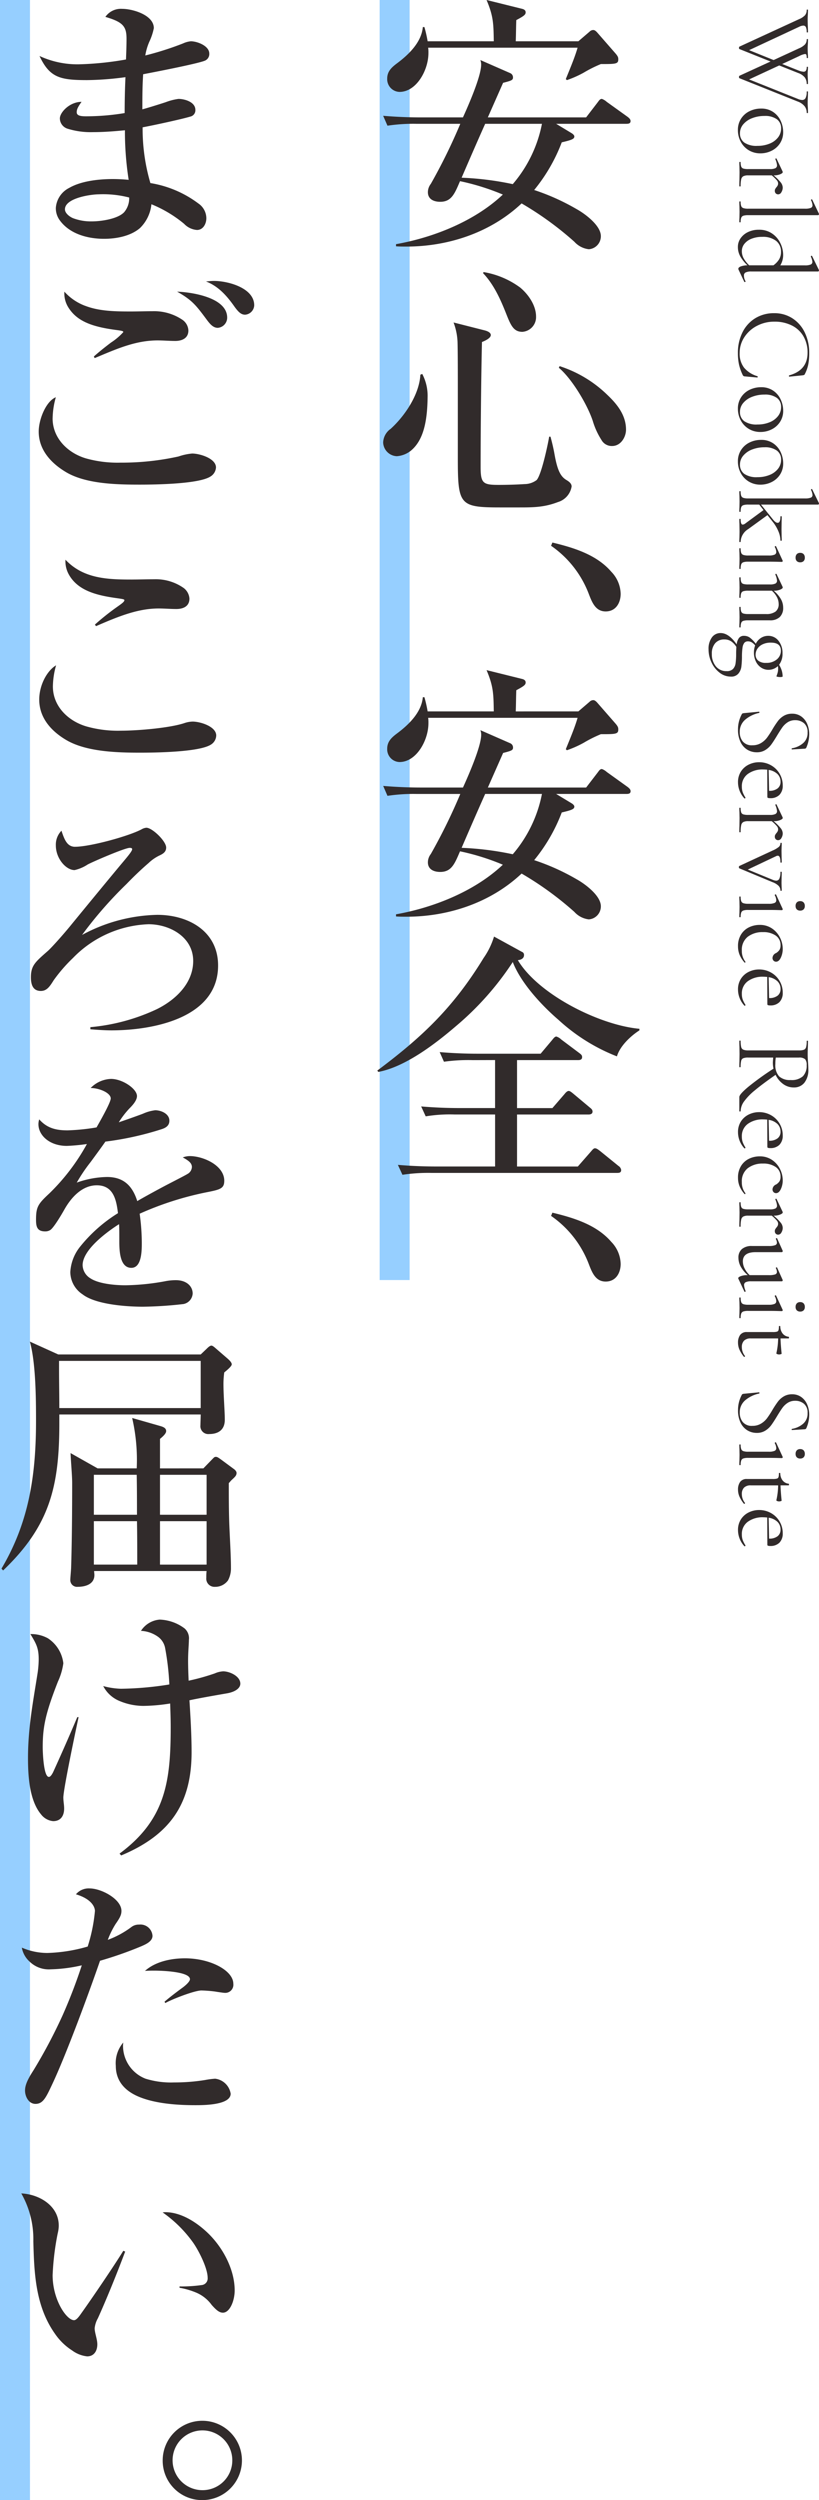
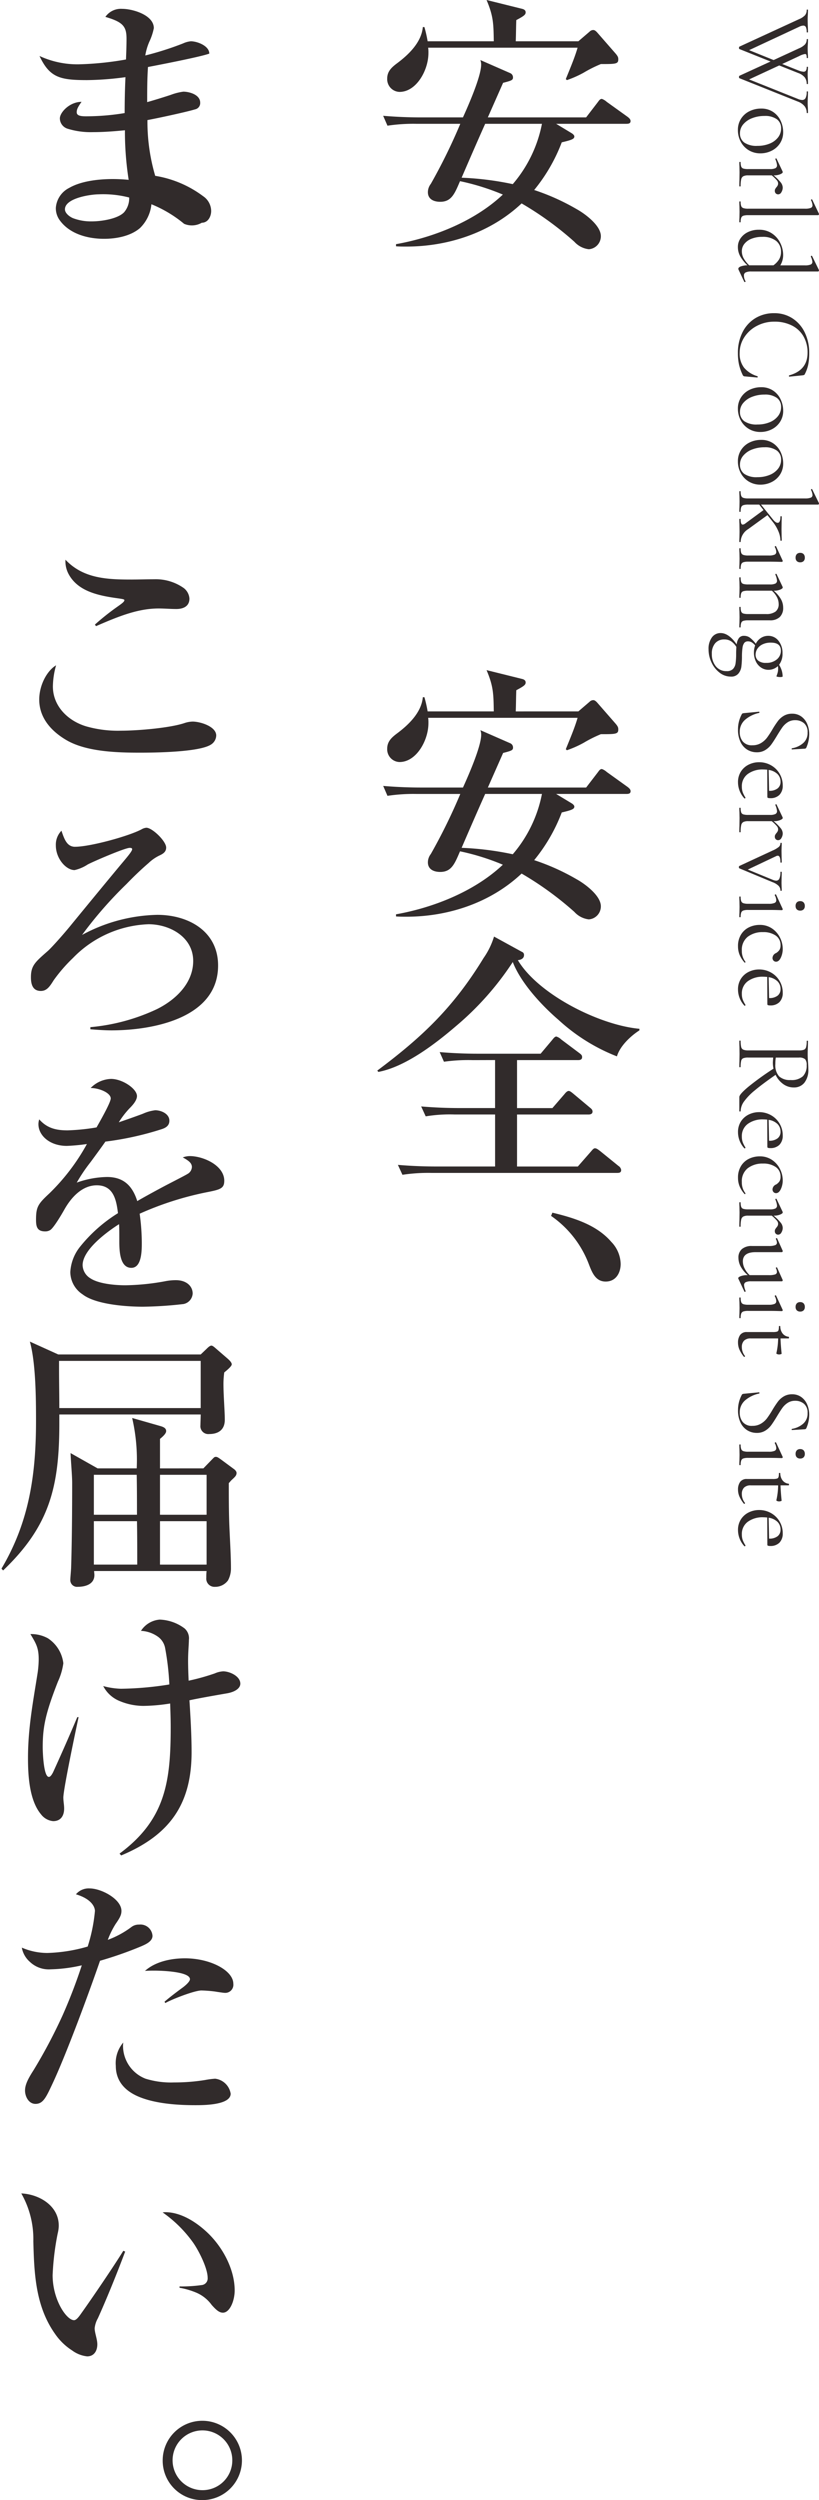
<svg xmlns="http://www.w3.org/2000/svg" width="163.95" height="500.001" viewBox="0 0 163.95 500.001">
  <g transform="translate(-1032 -199.999)">
    <g transform="translate(-210 60)">
-       <rect width="6" height="256" transform="translate(1318 140)" fill="#96cfff" />
-       <rect width="6" height="500" transform="translate(1242 140)" fill="#96cfff" />
      <g transform="translate(20)">
        <path d="M134.238,26.64c.269.161.537.428.537.644,0,.481-.429.7-2.52,1.179A34.053,34.053,0,0,1,126.734,38a44.481,44.481,0,0,1,8.47,3.806c1.662.911,4.878,3.269,4.878,5.413a2.6,2.6,0,0,1-2.411,2.628,4.624,4.624,0,0,1-2.895-1.5,64.754,64.754,0,0,0-10.56-7.666c-6.326,5.95-14.848,8.63-23.049,8.63-.7,0-1.394,0-2.092-.053v-.429c7.558-1.34,15.759-4.61,21.388-9.917a46.89,46.89,0,0,0-8.576-2.68c-1.072,2.519-1.715,4.127-3.967,4.127-1.233,0-2.465-.482-2.465-1.929a2.736,2.736,0,0,1,.589-1.662,113.376,113.376,0,0,0,5.9-12.007h-8.791a34.992,34.992,0,0,0-5.789.376L96.5,23.156c2.518.215,5.092.322,7.611.322h8.362c1.072-2.359,3.646-8.2,3.646-10.559a2.518,2.518,0,0,0-.161-.912l6,2.627a.919.919,0,0,1,.536.858c0,.536-.321.643-1.983,1.072l-3.055,6.914h19.672l2.306-3c.322-.429.482-.7.857-.7a2.963,2.963,0,0,1,.965.59l4.181,3c.483.375.59.589.59.857,0,.482-.428.536-.858.536H131.13Zm1.34-18.386,2.252-1.93a1.038,1.038,0,0,1,.7-.322c.215,0,.429.054.858.536l3.7,4.235c.483.59.483.8.483,1.126,0,.911-.59.911-3.485.911a25.684,25.684,0,0,0-3.431,1.715,20.923,20.923,0,0,1-3.377,1.5l-.214-.214c.8-1.984,1.77-4.235,2.358-6.273h-29.91a7.166,7.166,0,0,1,.054,1.072c0,3.431-2.412,7.772-5.789,7.772a2.545,2.545,0,0,1-2.466-2.679c0-1.448.912-2.252,1.984-3.055,2.3-1.716,4.878-4.181,5.146-7.237h.322a27.424,27.424,0,0,1,.644,2.842h13.239c-.054-3.431-.054-4.985-1.447-8.256l7.13,1.769c.428.108.7.322.7.7,0,.482-.376.75-1.876,1.554-.053,1.393-.053,2.841-.107,4.235ZM116.924,24.764c-1.608,3.591-3.163,7.183-4.716,10.775a60.069,60.069,0,0,1,10.238,1.286,26.181,26.181,0,0,0,5.842-12.061Z" transform="translate(1202.2 140)" fill="#312b2b" />
-         <path d="M105.4,80.6c-.053,4.664-.75,8.577-3.324,10.721a5.079,5.079,0,0,1-2.84,1.126A2.855,2.855,0,0,1,96.5,89.712,3.478,3.478,0,0,1,98,86.977c2.841-2.573,5.736-6.862,5.95-10.827l.376-.16A9.378,9.378,0,0,1,105.4,80.6m11.525-13.293c.375.107,1.125.375,1.125.911,0,.643-1.234,1.179-1.769,1.394-.16,6.7-.268,17.635-.268,24.979,0,3.269.482,3.591,3.591,3.591,1.608,0,3.645-.054,5.2-.16a4.073,4.073,0,0,0,2.412-.8c.966-1.018,2.251-7.076,2.519-8.684H130c.321,1.18.589,2.3.8,3.484.589,3.324,1.233,4.5,2.411,5.2.912.536,1.018.965,1.018,1.286a3.9,3.9,0,0,1-2.734,3.109c-2.787,1.072-4.985,1.072-7.933,1.072h-3.645c-8.255,0-8.469-.536-8.469-10.185V79.1c0-2.948,0-7.344-.054-9.433a12.407,12.407,0,0,0-.8-3.967Zm7.022-8.577c1.607,1.339,3.163,3.537,3.163,5.788a2.947,2.947,0,0,1-2.734,3.056c-1.661,0-2.251-1.126-3.109-3.27-1.179-3-2.52-6.111-4.771-8.469l.108-.215a17.053,17.053,0,0,1,7.344,3.11M141.367,80.17c1.983,1.876,3.752,4.075,3.752,6.969,0,1.447-1.018,3.269-2.787,3.269a2.354,2.354,0,0,1-2.144-1.233,14.755,14.755,0,0,1-1.715-3.753c-1.073-3.27-4.181-8.469-6.808-10.667l.161-.321a24.482,24.482,0,0,1,9.541,5.735" transform="translate(1202.2 138.791)" fill="#312b2b" />
-         <path d="M131.125,110.913c4.235,1.018,8.845,2.412,11.793,5.843a6.55,6.55,0,0,1,1.876,4.4c0,1.823-.966,3.537-3,3.537s-2.734-1.822-3.376-3.484a20.6,20.6,0,0,0-7.558-9.649Z" transform="translate(1201.454 137.59)" fill="#312b2b" />
        <path d="M134.238,163.637c.269.16.537.428.537.643,0,.482-.429.7-2.52,1.18A34.054,34.054,0,0,1,126.734,175a44.544,44.544,0,0,1,8.47,3.806c1.662.911,4.878,3.27,4.878,5.414a2.6,2.6,0,0,1-2.411,2.627,4.621,4.621,0,0,1-2.895-1.5,64.806,64.806,0,0,0-10.56-7.665c-6.326,5.95-14.848,8.63-23.049,8.63-.7,0-1.394,0-2.092-.054v-.428c7.558-1.341,15.759-4.61,21.388-9.917a46.737,46.737,0,0,0-8.576-2.679c-1.072,2.519-1.715,4.126-3.967,4.126-1.233,0-2.465-.482-2.465-1.929a2.739,2.739,0,0,1,.589-1.662,113.47,113.47,0,0,0,5.9-12.007h-8.791a34.99,34.99,0,0,0-5.789.376l-.857-1.984c2.518.214,5.092.322,7.611.322h8.362c1.072-2.359,3.646-8.2,3.646-10.559a2.518,2.518,0,0,0-.161-.912l6,2.627a.919.919,0,0,1,.536.858c0,.535-.321.643-1.983,1.071l-3.055,6.915h19.672l2.306-3c.322-.428.482-.7.857-.7a2.963,2.963,0,0,1,.965.59l4.181,3c.483.376.59.59.59.858,0,.482-.428.536-.858.536H131.13Zm1.34-18.387,2.252-1.93a1.041,1.041,0,0,1,.7-.321c.215,0,.429.054.858.536l3.7,4.235c.483.59.483.8.483,1.126,0,.911-.59.911-3.485.911a25.686,25.686,0,0,0-3.431,1.715,20.833,20.833,0,0,1-3.377,1.5l-.214-.213c.8-1.984,1.77-4.235,2.358-6.273h-29.91a7.159,7.159,0,0,1,.054,1.072c0,3.431-2.412,7.772-5.789,7.772a2.544,2.544,0,0,1-2.466-2.679c0-1.447.912-2.252,1.984-3.056,2.3-1.715,4.878-4.18,5.146-7.235h.322a27.389,27.389,0,0,1,.644,2.84h13.239c-.054-3.431-.054-4.985-1.447-8.254l7.13,1.768c.428.108.7.322.7.7,0,.482-.376.75-1.876,1.554-.053,1.394-.053,2.841-.107,4.234Zm-18.654,16.51c-1.608,3.591-3.163,7.183-4.716,10.775a60.069,60.069,0,0,1,10.238,1.286,26.181,26.181,0,0,0,5.842-12.061Z" transform="translate(1202.2 137.023)" fill="#312b2b" />
        <path d="M147.773,209.907v.321c-1.77,1.125-3.913,3.163-4.5,5.2a37.306,37.306,0,0,1-11.685-7.29c-3.377-2.895-7.557-7.4-9.166-11.579a58.692,58.692,0,0,1-11.364,12.811c-4.128,3.538-10.132,8.148-15.545,9.166l-.215-.267c9.114-6.808,15.278-12.7,21.28-22.514a15.126,15.126,0,0,0,2.091-4.289l5.575,3.055a.626.626,0,0,1,.429.644c0,.7-.643.965-1.234,1.019,4.127,6.914,16.456,13.025,24.336,13.722m-33.341,6.271a34.934,34.934,0,0,0-5.789.322l-.858-1.93c2.52.215,5.092.323,7.612.323h12.6l2.3-2.734c.376-.483.59-.7.858-.7a2.547,2.547,0,0,1,.965.589l3.646,2.734c.427.321.534.481.534.8,0,.483-.374.59-.8.59H123.276v9.6h7.075l2.413-2.788c.214-.267.535-.643.857-.643.269,0,.643.322.966.589l3.269,2.734c.268.214.536.429.536.8,0,.482-.428.59-.8.59H123.276v10.4h12.168l2.627-3c.322-.376.536-.645.8-.645.321,0,.59.215,1.018.536l3.7,3a1.151,1.151,0,0,1,.534.8c0,.536-.374.589-.8.589h-37.2a34.251,34.251,0,0,0-5.789.376l-.911-1.983c2.572.215,5.092.322,7.665.322h11.793v-10.4h-8.1a29.531,29.531,0,0,0-5.789.375l-.91-1.984c2.573.215,5.092.323,7.665.323h7.13v-9.6Z" transform="translate(1202.227 135.84)" fill="#312b2b" />
        <path d="M131.125,247.91c4.235,1.018,8.845,2.412,11.793,5.843a6.55,6.55,0,0,1,1.876,4.4c0,1.823-.966,3.537-3,3.537s-2.734-1.822-3.376-3.484a20.6,20.6,0,0,0-7.558-9.649Z" transform="translate(1201.454 134.613)" fill="#312b2b" />
      </g>
      <g transform="translate(20)">
-         <path d="M25.2,7.759c0-2.466-.75-3.324-4.235-4.343a3.788,3.788,0,0,1,3.378-1.608c2.09,0,6.325,1.233,6.325,3.859A11.667,11.667,0,0,1,29.758,8.4a11.436,11.436,0,0,0-.8,2.733,61.946,61.946,0,0,0,7.558-2.411,4.807,4.807,0,0,1,1.554-.429c1.286,0,3.7.912,3.7,2.466a1.448,1.448,0,0,1-.965,1.447c-1.715.644-10.023,2.252-12.274,2.68-.161,2.359-.161,4.663-.161,7.022.8-.214,3.27-.965,4.716-1.448a11.3,11.3,0,0,1,2.52-.643c1.18,0,3.378.59,3.378,2.2a1.285,1.285,0,0,1-1.019,1.339c-1.769.536-7.5,1.77-9.541,2.144a38.4,38.4,0,0,0,1.554,11.15,21.806,21.806,0,0,1,9.595,4.074,3.614,3.614,0,0,1,1.608,2.948c0,1.126-.644,2.36-1.875,2.36A3.959,3.959,0,0,1,36.726,44.8a24.914,24.914,0,0,0-6.54-3.913,7.738,7.738,0,0,1-2.3,4.771C26.005,47.264,23.164,47.8,20.7,47.8c-3.27,0-6.914-.966-8.9-3.753a4.054,4.054,0,0,1-.75-2.465,4.863,4.863,0,0,1,2.679-3.967c2.412-1.394,5.951-1.77,8.738-1.77.965,0,2.144.055,3.163.161a62.709,62.709,0,0,1-.751-9.917c-2.143.214-4.288.376-6.432.376a15.552,15.552,0,0,1-5.093-.7,2.189,2.189,0,0,1-1.5-2.037c0-1.233,1.983-3.323,4.341-3.323-.75,1.072-.965,1.5-.965,2.091,0,.7.858.8,1.823.8a47.083,47.083,0,0,0,7.773-.644c0-2.411.053-4.824.16-7.182a60.85,60.85,0,0,1-7.666.59c-5.413,0-7.5-.482-9.541-4.825A18.1,18.1,0,0,0,15.66,12.9a62.437,62.437,0,0,0,9.433-.966c.054-1.393.108-2.787.108-4.18M19.681,38.9c-1.662,0-6.808.75-6.808,3,0,.8.965,1.5,1.608,1.769a10.13,10.13,0,0,0,3.8.644c1.823,0,5.147-.482,6.433-1.823a4.3,4.3,0,0,0,1.018-2.949,20.827,20.827,0,0,0-6.056-.643" transform="translate(1222.128 139.961)" fill="#312b2b" />
-         <path d="M10.4,84.927c0,3.967,3.055,6.915,6.647,7.987a23.424,23.424,0,0,0,6.968.858A52.542,52.542,0,0,0,35.6,92.539a11.524,11.524,0,0,1,2.734-.59c1.5,0,4.77.965,4.77,2.788a2.269,2.269,0,0,1-1.126,1.823c-2.359,1.5-11.043,1.608-14.1,1.608-4.556,0-10.721-.108-14.741-2.466-3-1.77-5.521-4.449-5.521-8.148,0-2.412,1.448-6.056,3.431-6.862a16.2,16.2,0,0,0-.644,4.235m6.541-22.513c2.787,1.071,5.95,1.125,9.112,1.125,1.448,0,2.949-.054,4.4-.054a10.106,10.106,0,0,1,6,1.77,2.748,2.748,0,0,1,1.125,2.091c0,1.554-1.285,2.09-2.627,2.09-1.179,0-2.358-.107-3.537-.107-4.557,0-8.47,1.823-12.6,3.537l-.161-.321c1.072-.965,2.3-1.93,3.43-2.787a12.305,12.305,0,0,0,2.467-2.091c0-.215-.269-.269-1.449-.429-4.878-.643-7.933-1.769-9.649-4.663a5.3,5.3,0,0,1-.7-3,10.578,10.578,0,0,0,4.181,2.842m28.41,2.359a2.044,2.044,0,0,1-1.876,2.037c-.966,0-1.609-.8-2.36-1.823-2.037-2.733-2.84-3.752-5.788-5.415,3,.108,10.024,1.18,10.024,5.2m-2.628-7.344c2.788,0,8.041,1.394,8.041,4.878a1.967,1.967,0,0,1-1.824,1.876c-.8,0-1.34-.536-2.09-1.555-1.5-2.143-3.217-4.126-5.737-5.092.536-.053,1.073-.107,1.608-.107" transform="translate(1222.132 138.752)" fill="#312b2b" />
+         <path d="M25.2,7.759c0-2.466-.75-3.324-4.235-4.343a3.788,3.788,0,0,1,3.378-1.608c2.09,0,6.325,1.233,6.325,3.859A11.667,11.667,0,0,1,29.758,8.4a11.436,11.436,0,0,0-.8,2.733,61.946,61.946,0,0,0,7.558-2.411,4.807,4.807,0,0,1,1.554-.429c1.286,0,3.7.912,3.7,2.466c-1.715.644-10.023,2.252-12.274,2.68-.161,2.359-.161,4.663-.161,7.022.8-.214,3.27-.965,4.716-1.448a11.3,11.3,0,0,1,2.52-.643c1.18,0,3.378.59,3.378,2.2a1.285,1.285,0,0,1-1.019,1.339c-1.769.536-7.5,1.77-9.541,2.144a38.4,38.4,0,0,0,1.554,11.15,21.806,21.806,0,0,1,9.595,4.074,3.614,3.614,0,0,1,1.608,2.948c0,1.126-.644,2.36-1.875,2.36A3.959,3.959,0,0,1,36.726,44.8a24.914,24.914,0,0,0-6.54-3.913,7.738,7.738,0,0,1-2.3,4.771C26.005,47.264,23.164,47.8,20.7,47.8c-3.27,0-6.914-.966-8.9-3.753a4.054,4.054,0,0,1-.75-2.465,4.863,4.863,0,0,1,2.679-3.967c2.412-1.394,5.951-1.77,8.738-1.77.965,0,2.144.055,3.163.161a62.709,62.709,0,0,1-.751-9.917c-2.143.214-4.288.376-6.432.376a15.552,15.552,0,0,1-5.093-.7,2.189,2.189,0,0,1-1.5-2.037c0-1.233,1.983-3.323,4.341-3.323-.75,1.072-.965,1.5-.965,2.091,0,.7.858.8,1.823.8a47.083,47.083,0,0,0,7.773-.644c0-2.411.053-4.824.16-7.182a60.85,60.85,0,0,1-7.666.59c-5.413,0-7.5-.482-9.541-4.825A18.1,18.1,0,0,0,15.66,12.9a62.437,62.437,0,0,0,9.433-.966c.054-1.393.108-2.787.108-4.18M19.681,38.9c-1.662,0-6.808.75-6.808,3,0,.8.965,1.5,1.608,1.769a10.13,10.13,0,0,0,3.8.644c1.823,0,5.147-.482,6.433-1.823a4.3,4.3,0,0,0,1.018-2.949,20.827,20.827,0,0,0-6.056-.643" transform="translate(1222.128 139.961)" fill="#312b2b" />
        <path d="M10.459,139.773c0,3.967,3.056,6.915,6.7,7.987a23.075,23.075,0,0,0,6.914.858c3.377,0,9.7-.536,12.651-1.5a5.572,5.572,0,0,1,1.715-.322c1.5,0,4.718.965,4.718,2.788a2.216,2.216,0,0,1-1.073,1.823c-2.359,1.5-11.1,1.607-14.152,1.607-4.556,0-10.667-.16-14.687-2.465-3.055-1.77-5.521-4.449-5.521-8.148,0-2.84,1.5-5.735,3.377-6.862a16.189,16.189,0,0,0-.644,4.235m15.814-21.388c1.5,0,2.949-.054,4.449-.054a9.723,9.723,0,0,1,5.95,1.77,2.923,2.923,0,0,1,1.125,2.091c0,1.553-1.232,2.09-2.626,2.09-1.18,0-2.359-.107-3.538-.107-4.126,0-7.987,1.554-12.543,3.537l-.214-.321a49.716,49.716,0,0,1,4.449-3.538c.911-.643,1.448-1.018,1.448-1.339,0-.161-.214-.215-1.34-.376-3.913-.536-7.88-1.394-9.756-4.717a5.407,5.407,0,0,1-.7-3c3.591,3.806,8.416,3.967,13.294,3.967" transform="translate(1222.129 137.514)" fill="#312b2b" />
        <path d="M14.872,173.023c2.949,0,10.667-2.091,13.294-3.485a2.291,2.291,0,0,1,.964-.322c1.18,0,3.968,2.681,3.968,3.967,0,.912-.7,1.286-1.394,1.609a8.538,8.538,0,0,0-2.143,1.5c-1.555,1.339-3,2.733-4.4,4.18a80.745,80.745,0,0,0-8.9,10.185,32.926,32.926,0,0,1,15.062-4.02c6.219,0,12.169,3.269,12.169,10.13,0,10.56-13.133,12.973-21.335,12.973-1.393,0-2.841-.107-4.234-.215V209.1a39.5,39.5,0,0,0,13.294-3.592c3.7-1.822,7.29-5.146,7.29-9.648,0-4.771-4.664-7.344-8.951-7.344a22.16,22.16,0,0,0-15.116,6.753,31.208,31.208,0,0,0-3.86,4.449c-.8,1.287-1.394,2.144-2.573,2.144-1.662,0-1.983-1.393-1.983-2.733,0-2.36.858-3.055,3.43-5.307.644-.59,2.466-2.573,4.29-4.77,3.858-4.717,8.683-10.56,10.344-12.543,1.448-1.715,2.2-2.627,2.2-3,0-.16-.108-.268-.482-.268-.966,0-7.182,2.68-8.416,3.323a7.942,7.942,0,0,1-2.626,1.126c-1.716,0-3.753-2.3-3.753-4.931a4,4,0,0,1,1.125-2.948c.591,1.77,1.125,3.217,2.734,3.217" transform="translate(1222.167 136.323)" fill="#312b2b" />
        <path d="M22.023,224.478c0-1.125-2.3-2.091-4.02-2.091a5.971,5.971,0,0,1,4.074-1.823c2.3,0,5.2,1.983,5.2,3.431,0,.965-1.073,2.037-1.5,2.465a17.3,17.3,0,0,0-2.143,2.788c1.876-.643,3.536-1.233,4.824-1.715a8.36,8.36,0,0,1,2.465-.7c1.181,0,2.841.7,2.841,2.091,0,1.018-.75,1.447-1.608,1.716a61.384,61.384,0,0,1-11.2,2.465c-.589.858-1.769,2.466-2.948,4.073a32.817,32.817,0,0,0-2.788,4.128,18.838,18.838,0,0,1,6.056-1.126c3.325,0,5.093,1.769,6.058,4.824.8-.482,3.7-2.09,5.95-3.268,1.447-.751,3.754-1.93,4.075-2.145a1.665,1.665,0,0,0,.911-1.394c0-.8-.645-1.285-1.823-1.929A4.035,4.035,0,0,1,37.837,236c2.733,0,6.914,1.876,6.914,4.932,0,1.554-.8,1.769-3.537,2.306a62.9,62.9,0,0,0-13.4,4.288,42.37,42.37,0,0,1,.428,5.842c0,1.5,0,4.985-2.091,4.985-2.3,0-2.411-3.376-2.411-5.306,0-1.983,0-2.627-.054-3.431-2.359,1.5-7.291,5.092-7.291,8.2a3.175,3.175,0,0,0,1.555,2.628c1.607,1.071,4.771,1.393,7.022,1.393a46.68,46.68,0,0,0,8.2-.858,10.877,10.877,0,0,1,1.93-.161c1.983,0,3.324,1.127,3.324,2.681a2.275,2.275,0,0,1-1.823,2.09,77.69,77.69,0,0,1-8.147.536c-3.271,0-9.434-.428-12.062-2.465a5.388,5.388,0,0,1-2.464-4.449,8.86,8.86,0,0,1,1.876-4.985,29.924,29.924,0,0,1,7.664-6.808c-.322-2.679-.91-5.574-4.235-5.574-3,0-5.2,2.519-6.539,4.931-.482.858-2.091,3.591-2.787,4.02a1.826,1.826,0,0,1-1.018.269c-1.608,0-1.823-.966-1.823-2.306,0-2.573.375-3.163,2.626-5.253a41.661,41.661,0,0,0,7.559-9.917,37.544,37.544,0,0,1-4.021.376c-3.431,0-5.683-2.091-5.683-4.342a3.056,3.056,0,0,1,.161-.966c1.554,1.769,3.377,2.2,5.682,2.2a42.38,42.38,0,0,0,5.789-.59c1.286-2.251,2.841-5.092,2.841-5.789" transform="translate(1222.144 135.207)" fill="#312b2b" />
        <path d="M39.881,276.841l1.18-1.125c.481-.483.749-.644.965-.644.16,0,.375.108.911.59l2.359,2.037c.482.429.8.8.8,1.125s-.7.966-1.5,1.609a16.732,16.732,0,0,0-.16,2.3c0,2.412.268,5.361.268,7.183,0,1.983-1.286,2.841-3.109,2.841a1.585,1.585,0,0,1-1.769-1.769c0-.482.054-1.448.054-2.144h-28.3v1.823c0,12.6-1.93,20.475-11.257,29.375L0,319.671c5.574-9.381,6.914-18.869,6.914-29.59,0-4.5-.053-11.578-1.233-15.813l5.682,2.573Zm-28.357,2.841c0,2.628.054,5.253.054,7.88h28.3v-9.434H11.524Zm28.892,19.941,1.716-1.77c.428-.429.482-.535.8-.535.268,0,.482.16,1.018.535l2.465,1.823c.322.214.644.536.644.858,0,.536-.322.8-1.018,1.447-.161.16-.375.429-.536.59,0,2.841,0,5.628.107,8.415.108,2.734.323,6.057.323,8.523a5,5,0,0,1-.591,2.52,3.151,3.151,0,0,1-2.627,1.286,1.635,1.635,0,0,1-1.715-1.823,10.975,10.975,0,0,1,.055-1.34H18.547c0,.268.054.536.054.8,0,1.823-1.77,2.359-3.325,2.359a1.346,1.346,0,0,1-1.5-1.394c0-.321.107-1.447.16-2.3.16-5.04.214-11.418.214-17.1,0-1.447-.268-4.4-.321-5.95l5.414,3.055H27.07a37.14,37.14,0,0,0-.912-10.078l5.628,1.609c.537.16,1.18.375,1.18,1.018,0,.482-.643,1.072-1.233,1.554v5.9ZM27.07,300.909H18.493V308.9h8.63c0-2.681,0-5.307-.054-7.988m.054,9.273h-8.63v8.684h8.683c0-2.895,0-5.789-.053-8.684m4.61-1.285h9.328v-7.988H31.733Zm0,9.97h9.328v-8.684H31.733Z" transform="translate(1222.297 134.04)" fill="#312b2b" />
        <path d="M9.337,334.794a6.93,6.93,0,0,1,3.163,5.038,12.828,12.828,0,0,1-1.073,3.645c-2.572,6.54-3.055,9.219-3.055,13.186,0,.858.16,5.9,1.234,5.9.322,0,.643-.535.857-.965,1.609-3.537,3.271-7.289,4.825-10.988h.268c-.536,2.465-3.055,14.419-3.055,16.081,0,.75.16,1.448.16,2.2,0,1.394-.643,2.519-2.2,2.519a3.459,3.459,0,0,1-2.411-1.339c-2.359-2.787-2.627-7.772-2.627-11.257,0-5.9.965-10.989,1.876-16.724a19.659,19.659,0,0,0,.268-3.056c0-2.3-.536-3.163-1.661-5.039a6.909,6.909,0,0,1,3.43.805m33.448,7.075a4.767,4.767,0,0,1,1.716-.428c1.286,0,3.431.965,3.431,2.465,0,.965-1.126,1.662-2.627,1.93-2.787.482-5.253.911-7.558,1.393.214,3.431.428,6.915.428,10.4,0,10.508-4.5,16.618-14.1,20.638l-.321-.375c9.219-6.808,10.238-14.473,10.238-25.247,0-1.608-.054-3.163-.108-4.771a35.555,35.555,0,0,1-5.359.482,12.427,12.427,0,0,1-4.985-1.072,6.4,6.4,0,0,1-3.056-2.895,15.19,15.19,0,0,0,3.537.536,65.262,65.262,0,0,0,9.7-.857,52.626,52.626,0,0,0-.858-7.344,3.615,3.615,0,0,0-1.339-2.144,6.388,6.388,0,0,0-3.485-1.233,4.915,4.915,0,0,1,3.753-2.252,8.793,8.793,0,0,1,4.984,1.77,2.621,2.621,0,0,1,.858,2.3c0,.858-.16,2.412-.16,4.128,0,1.34.054,2.68.108,4.02a43.8,43.8,0,0,0,5.2-1.447" transform="translate(1222.18 132.806)" fill="#312b2b" />
        <path d="M18.8,390.613c0-1.018-.912-2.519-3.806-3.377a3.331,3.331,0,0,1,2.734-1.179c2.358,0,6.378,2.144,6.378,4.5,0,.8-.321,1.394-1.179,2.626a17.276,17.276,0,0,0-1.554,3.163,18.654,18.654,0,0,0,4.662-2.519,2.437,2.437,0,0,1,1.609-.536,2.422,2.422,0,0,1,2.679,2.251c0,1.126-1.394,1.715-2.252,2.09a75.211,75.211,0,0,1-8.254,2.895c-2.2,6.379-6.808,18.869-9.6,24.766-1.232,2.626-1.823,3.858-3.322,3.858-1.341,0-2.092-1.448-2.092-2.679,0-1.179.643-2.412,1.715-4.074a103.313,103.313,0,0,0,5.843-11.043,104.854,104.854,0,0,0,3.805-9.917,30.419,30.419,0,0,1-6.217.8,5.479,5.479,0,0,1-4.182-1.5,4.911,4.911,0,0,1-1.607-2.84,12.958,12.958,0,0,0,5.092,1.071,31.856,31.856,0,0,0,8.094-1.286,33.177,33.177,0,0,0,1.448-7.076m5.628,27.07a7.06,7.06,0,0,0,4.5,6.433,17.257,17.257,0,0,0,5.737.75,38.28,38.28,0,0,0,6.163-.482,17.461,17.461,0,0,1,2.038-.268,3.581,3.581,0,0,1,3.109,3c0,2.3-5.468,2.3-7.075,2.3-3.11,0-8.148-.213-11.739-1.876-2.412-1.125-4.182-3-4.182-6a6.379,6.379,0,0,1,1.5-4.664,4.942,4.942,0,0,0-.054.8m12.382-17.635c5.147,0,9.7,2.466,9.7,5.092a1.622,1.622,0,0,1-1.661,1.823c-.322,0-1.662-.213-1.984-.267a25.648,25.648,0,0,0-2.733-.215c-1.394,0-5.951,1.77-7.237,2.519l-.16-.267c.912-.8,2.465-1.983,3.646-2.841.857-.644,1.446-1.287,1.446-1.662,0-1.554-5.843-1.715-7.022-1.715-.643,0-1.339,0-1.983.053,2.091-1.876,5.253-2.519,7.987-2.519" transform="translate(1222.207 131.611)" fill="#312b2b" />
        <path d="M11.558,454.849a6.906,6.906,0,0,1-.214,1.554,53.253,53.253,0,0,0-1.018,8.362c0,4.931,2.787,9,4.288,9,.429,0,.912-.59,1.5-1.447,2.037-2.841,6.594-9.541,8.362-12.436l.375.16c-1.876,4.984-3.913,9.917-5.468,13.348a5.114,5.114,0,0,0-.643,1.984c0,.91.535,2.2.535,3.216,0,1.286-.642,2.411-2.037,2.411a6.192,6.192,0,0,1-3-1.179,11.981,11.981,0,0,1-3.43-3.323c-3.913-5.521-4.182-12.061-4.344-18.547a18.443,18.443,0,0,0-2.411-9.541c3.591.16,7.5,2.466,7.5,6.432m21.334-2.68c2.949,0,6,1.77,8.524,4.181,3.162,3.055,5.36,7.452,5.36,11.471,0,2.037-.965,4.449-2.359,4.449-.75,0-1.394-.59-2.251-1.554a7.346,7.346,0,0,0-3.109-2.466,15.464,15.464,0,0,0-3.324-.965v-.267a28.8,28.8,0,0,0,4.4-.269,1.331,1.331,0,0,0,1.233-1.447c0-1.93-1.769-5.414-2.895-7.022a25.254,25.254,0,0,0-6.11-6.057,2.451,2.451,0,0,1,.535-.054" transform="translate(1222.209 130.256)" fill="#312b2b" />
        <path d="M32.986,502.766a7.933,7.933,0,1,1,7.933,7.987,7.88,7.88,0,0,1-7.933-7.987m13.936,0a5.977,5.977,0,1,0-6,6,5.949,5.949,0,0,0,6-6" transform="translate(1221.581 129.248)" fill="#312b2b" />
      </g>
    </g>
    <path d="M20.548-13.75q.066,0,.066.132t-.066.132a2.127,2.127,0,0,0-1.276.4,3.064,3.064,0,0,0-.946,1.342L13.64-.022q-.022.088-.242.088a.286.286,0,0,1-.242-.088L10.3-6.248,7.81-.022q-.022.088-.242.088a.286.286,0,0,1-.242-.088l-5.478-11.9a3.562,3.562,0,0,0-.792-1.221,1.6,1.6,0,0,0-1.078-.341q-.066,0-.066-.132t.066-.132l.836.022q.616.044.99.044.792,0,1.716-.044l.9-.022q.066,0,.066.132t-.066.132a2.361,2.361,0,0,0-.979.154.54.54,0,0,0-.319.528,1.911,1.911,0,0,0,.22.792L8.03-1.958l1.98-4.906-2.332-5.06a3.671,3.671,0,0,0-.77-1.2,1.47,1.47,0,0,0-1.034-.363q-.066,0-.066-.132t.066-.132l.814.022q.616.044.946.044.638,0,1.3-.044l.616-.022q.066,0,.066.132t-.066.132a1.764,1.764,0,0,0-.583.066.257.257,0,0,0-.165.264,3.644,3.644,0,0,0,.4,1.144L10.8-8.58l1.3-3.278a3.221,3.221,0,0,0,.242-.99.55.55,0,0,0-.22-.484,1.252,1.252,0,0,0-.7-.154q-.066,0-.066-.132t.066-.132l.506.022q.44.044.924.044.44,0,1.012-.044l.9-.022q.044,0,.044.132t-.044.132a2.107,2.107,0,0,0-1.276.385,2.942,2.942,0,0,0-.9,1.353l-1.5,3.762,2.794,6.028,3.938-9.856a2.258,2.258,0,0,0,.176-.77.728.728,0,0,0-.4-.682,2.7,2.7,0,0,0-1.254-.22q-.066,0-.066-.132t.066-.132l.924.022q.7.044,1.32.044.462,0,1.034-.044ZM24,.286a4.09,4.09,0,0,1-2.255-.627A4.162,4.162,0,0,1,20.24-2.035a5.161,5.161,0,0,1-.528-2.321,4.165,4.165,0,0,1,.693-2.431,4.3,4.3,0,0,1,1.782-1.5A5.3,5.3,0,0,1,24.4-8.778a4.023,4.023,0,0,1,2.266.638,4.222,4.222,0,0,1,1.485,1.683,4.921,4.921,0,0,1,.517,2.211,4.417,4.417,0,0,1-.638,2.387,4.374,4.374,0,0,1-1.7,1.584A4.911,4.911,0,0,1,24,.286Zm.638-.418A2.221,2.221,0,0,0,26.51-.99a4.317,4.317,0,0,0,.66-2.64,6.276,6.276,0,0,0-.451-2.442,4,4,0,0,0-1.243-1.683,2.893,2.893,0,0,0-1.8-.605,2.168,2.168,0,0,0-1.837.858,4.025,4.025,0,0,0-.649,2.464,6.693,6.693,0,0,0,.44,2.464A4.311,4.311,0,0,0,22.858-.792,2.711,2.711,0,0,0,24.64-.132ZM35.508-8.69a1.769,1.769,0,0,1,.924.264.754.754,0,0,1,.44.638.679.679,0,0,1-.187.484.706.706,0,0,1-.539.2.71.71,0,0,1-.341-.077,2.552,2.552,0,0,1-.341-.231,1.767,1.767,0,0,0-.374-.264.925.925,0,0,0-.418-.088,1.018,1.018,0,0,0-.6.242,8.092,8.092,0,0,0-1,1.034v4.708a2.145,2.145,0,0,0,.165.968.917.917,0,0,0,.6.429A5.593,5.593,0,0,0,35.2-.264q.088,0,.088.132T35.2,0q-.7,0-1.122-.022L32.45-.044l-1.21.022Q30.954,0,30.448,0q-.066,0-.066-.132t.066-.132a2.4,2.4,0,0,0,.88-.121.662.662,0,0,0,.385-.429,3.435,3.435,0,0,0,.1-.968V-6.138a2.43,2.43,0,0,0-.176-1.078.619.619,0,0,0-.594-.33,3.856,3.856,0,0,0-1.188.33H29.81a.123.123,0,0,1-.121-.1.105.105,0,0,1,.055-.143L32.3-8.668l.132-.022q.2,0,.418.506a3.279,3.279,0,0,1,.22,1.3v.022A9.644,9.644,0,0,1,34.5-8.305,1.735,1.735,0,0,1,35.508-8.69ZM38.346,0q-.066,0-.066-.132t.066-.132a2.4,2.4,0,0,0,.88-.121.7.7,0,0,0,.4-.44,3.124,3.124,0,0,0,.11-.957V-13.156a3.079,3.079,0,0,0-.154-1.144.553.553,0,0,0-.55-.352,2.819,2.819,0,0,0-1.012.308h-.044q-.066,0-.1-.11t.033-.132l2.816-1.342a.245.245,0,0,1,.11-.022.238.238,0,0,1,.121.055.152.152,0,0,1,.077.121V-1.782a3.329,3.329,0,0,0,.1.946.7.7,0,0,0,.385.44,2.212,2.212,0,0,0,.88.132q.066,0,.066.132T42.394,0Q41.91,0,41.6-.022L40.37-.044l-1.188.022Q38.874,0,38.346,0ZM54.274-1.254q.088,0,.121.11t-.033.154L51.942.154A.72.72,0,0,1,51.766.2q-.286,0-.484-.484a3.917,3.917,0,0,1-.22-1.342,7.953,7.953,0,0,1-1.7,1.386,3.831,3.831,0,0,1-1.991.528,2.982,2.982,0,0,1-1.7-.528,3.749,3.749,0,0,1-1.254-1.485,4.877,4.877,0,0,1-.473-2.189,4.524,4.524,0,0,1,.77-2.662,4.874,4.874,0,0,1,1.936-1.65,5.381,5.381,0,0,1,2.31-.55,4,4,0,0,1,2.112.572v-4.928a2.89,2.89,0,0,0-.165-1.144.574.574,0,0,0-.561-.352,3.187,3.187,0,0,0-1.012.308H49.28a.123.123,0,0,1-.121-.1.112.112,0,0,1,.033-.143l2.794-1.364a.245.245,0,0,1,.11-.022.238.238,0,0,1,.121.055.152.152,0,0,1,.077.121V-2.42a2.583,2.583,0,0,0,.187,1.144.635.635,0,0,0,.6.352,2.156,2.156,0,0,0,1.144-.308Zm-6.05.748A2.949,2.949,0,0,0,49.7-.891,6.122,6.122,0,0,0,51.062-1.98V-6.82A4.2,4.2,0,0,0,49.9-7.942a2.863,2.863,0,0,0-1.54-.4,2.68,2.68,0,0,0-2.189.979,4.281,4.281,0,0,0-.8,2.783,5.656,5.656,0,0,0,.374,2.134,3.361,3.361,0,0,0,1.023,1.43A2.318,2.318,0,0,0,48.224-.506ZM68.6-13.992a11.613,11.613,0,0,1,2.332.2,7.546,7.546,0,0,1,1.892.682q.154.088.176.154a3,3,0,0,1,.066.33l.264,2.618q0,.066-.121.077t-.143-.055q-1.012-3.674-4.532-3.674a6.388,6.388,0,0,0-3.256.814A5.509,5.509,0,0,0,63.1-10.527a7.612,7.612,0,0,0-.77,3.509,7.364,7.364,0,0,0,.847,3.509A6.61,6.61,0,0,0,65.461-.99,5.7,5.7,0,0,0,68.6-.066a4.6,4.6,0,0,0,2.926-.88A5.47,5.47,0,0,0,73.238-3.63q0-.044.11-.044.154,0,.154.066l-.22,2.42a.872.872,0,0,1-.066.33A.647.647,0,0,1,73.04-.7,9.906,9.906,0,0,1,70.9.066a10.777,10.777,0,0,1-2.3.22,9.054,9.054,0,0,1-4.125-.913A6.842,6.842,0,0,1,61.644-3.19a7.09,7.09,0,0,1-1.012-3.784,6.584,6.584,0,0,1,1.034-3.663,6.9,6.9,0,0,1,2.849-2.475A9.233,9.233,0,0,1,68.6-13.992ZM79.728.286a4.09,4.09,0,0,1-2.255-.627,4.162,4.162,0,0,1-1.507-1.694,5.161,5.161,0,0,1-.528-2.321,4.165,4.165,0,0,1,.693-2.431,4.3,4.3,0,0,1,1.782-1.5,5.3,5.3,0,0,1,2.211-.495,4.023,4.023,0,0,1,2.266.638,4.222,4.222,0,0,1,1.485,1.683,4.921,4.921,0,0,1,.517,2.211,4.417,4.417,0,0,1-.638,2.387A4.374,4.374,0,0,1,82.049-.275,4.911,4.911,0,0,1,79.728.286Zm.638-.418a2.221,2.221,0,0,0,1.87-.858,4.317,4.317,0,0,0,.66-2.64,6.276,6.276,0,0,0-.451-2.442A4,4,0,0,0,81.2-7.755a2.893,2.893,0,0,0-1.8-.605,2.168,2.168,0,0,0-1.837.858,4.025,4.025,0,0,0-.649,2.464,6.693,6.693,0,0,0,.44,2.464A4.311,4.311,0,0,0,78.584-.792,2.711,2.711,0,0,0,80.366-.132Zm9.9.418a4.09,4.09,0,0,1-2.255-.627A4.162,4.162,0,0,1,86.5-2.035a5.161,5.161,0,0,1-.528-2.321,4.165,4.165,0,0,1,.693-2.431,4.3,4.3,0,0,1,1.782-1.5,5.3,5.3,0,0,1,2.211-.495,4.023,4.023,0,0,1,2.266.638,4.222,4.222,0,0,1,1.485,1.683,4.921,4.921,0,0,1,.517,2.211,4.417,4.417,0,0,1-.638,2.387A4.374,4.374,0,0,1,92.587-.275,4.911,4.911,0,0,1,90.266.286ZM90.9-.132a2.221,2.221,0,0,0,1.87-.858,4.317,4.317,0,0,0,.66-2.64,6.276,6.276,0,0,0-.451-2.442A4,4,0,0,0,91.74-7.755a2.893,2.893,0,0,0-1.8-.605A2.168,2.168,0,0,0,88.1-7.5a4.025,4.025,0,0,0-.649,2.464,6.693,6.693,0,0,0,.44,2.464A4.311,4.311,0,0,0,89.122-.792,2.711,2.711,0,0,0,90.9-.132Zm15.444-.132q.066,0,.066.132T106.348,0q-.506,0-.814-.022l-1.188-.022-1.584.022Q102.41,0,101.816,0q-.044,0-.044-.132t.044-.132q1.1,0,1.1-.418a.911.911,0,0,0-.2-.484L100.012-4.84l-1.1.858v2.2a3.124,3.124,0,0,0,.11.957.7.7,0,0,0,.4.44,2.4,2.4,0,0,0,.88.121q.066,0,.066.132T100.3,0q-.506,0-.814-.022L98.3-.044l-1.188.022Q96.8,0,96.294,0q-.066,0-.066-.132t.066-.132a2.4,2.4,0,0,0,.88-.121.7.7,0,0,0,.4-.44,3.124,3.124,0,0,0,.11-.957V-13.156a3.079,3.079,0,0,0-.154-1.144.553.553,0,0,0-.55-.352,2.819,2.819,0,0,0-1.012.308H95.92q-.066,0-.11-.11t.044-.132l2.75-1.342.11-.022a.207.207,0,0,1,.132.055.157.157,0,0,1,.066.121v11.44L101.86-6.71q.7-.55.7-.968,0-.55-1.254-.55-.066,0-.066-.132t.066-.132q.594,0,.9.022l1.606.022,1.474-.022q.286-.022.792-.022.066,0,.066.132t-.066.132a4.907,4.907,0,0,0-1.8.4,7.878,7.878,0,0,0-1.98,1.188l-1.276,1.012,2.794,3.85A3.123,3.123,0,0,0,106.348-.264Zm3.19-11a.993.993,0,0,1-.715-.242.9.9,0,0,1-.253-.682.9.9,0,0,1,.253-.682.993.993,0,0,1,.715-.242.922.922,0,0,1,.682.242.922.922,0,0,1,.242.682.922.922,0,0,1-.242.682A.922.922,0,0,1,109.538-11.264ZM107.69,0q-.044,0-.044-.132t.044-.132a2.489,2.489,0,0,0,.891-.121.7.7,0,0,0,.407-.44,3.124,3.124,0,0,0,.11-.957V-5.9a2.89,2.89,0,0,0-.165-1.144.574.574,0,0,0-.561-.352,2.273,2.273,0,0,0-.99.308h-.022q-.088,0-.132-.11t.022-.154l2.86-1.32.088-.022a.191.191,0,0,1,.11.055.157.157,0,0,1,.066.121q0,.154-.022.88t-.022,1.716v4.136a3.108,3.108,0,0,0,.11.968.7.7,0,0,0,.4.429,2.4,2.4,0,0,0,.88.121q.066,0,.066.132T111.716,0q-.506,0-.814-.022l-1.188-.022-1.188.022Q108.218,0,107.69,0Zm15.73-.264q.066,0,.066.132T123.42,0q-.506,0-.792-.022L121.44-.044l-1.21.022q-.286.022-.792.022-.066,0-.066-.132t.066-.132a2.4,2.4,0,0,0,.88-.121.662.662,0,0,0,.385-.429,3.435,3.435,0,0,0,.1-.968V-5.346a3.035,3.035,0,0,0-.5-1.914,1.844,1.844,0,0,0-1.529-.616,2.944,2.944,0,0,0-1.375.363,4.509,4.509,0,0,0-1.265,1v4.73a3.435,3.435,0,0,0,.1.968.662.662,0,0,0,.385.429,2.4,2.4,0,0,0,.88.121q.066,0,.066.132T117.5,0Q117,0,116.71-.022l-1.188-.022-1.21.022Q114.026,0,113.52,0q-.066,0-.066-.132t.066-.132a2.4,2.4,0,0,0,.88-.121.662.662,0,0,0,.385-.429,3.435,3.435,0,0,0,.1-.968V-6.138a2.43,2.43,0,0,0-.176-1.078.619.619,0,0,0-.594-.33,3.856,3.856,0,0,0-1.188.33h-.044a.123.123,0,0,1-.121-.1.105.105,0,0,1,.055-.143l2.552-1.21.132-.022q.2,0,.418.506a3.279,3.279,0,0,1,.22,1.3,6.393,6.393,0,0,1,1.661-1.43,3.446,3.446,0,0,1,1.705-.462A2.512,2.512,0,0,1,121.4-8.1a2.769,2.769,0,0,1,.66,2v4.312a3.435,3.435,0,0,0,.1.968.662.662,0,0,0,.385.429A2.4,2.4,0,0,0,123.42-.264Zm6.028-.264a17.118,17.118,0,0,1,1.914.121A2.745,2.745,0,0,1,132.7.176a1.839,1.839,0,0,1,.616,1.54,3.6,3.6,0,0,1-.77,2.211,5.419,5.419,0,0,1-2.035,1.628,6.071,6.071,0,0,1-2.651.605,3.816,3.816,0,0,1-2.387-.671,2.108,2.108,0,0,1-.869-1.749q0-1.628,2.266-3.212A2.632,2.632,0,0,1,125.6.077a1.214,1.214,0,0,1-.44-1.023,1.958,1.958,0,0,1,.374-1.177,6.41,6.41,0,0,1,1.21-1.177,2.858,2.858,0,0,1-1.166-1.034,2.66,2.66,0,0,1-.418-1.452,2.551,2.551,0,0,1,.979-2.046,3.808,3.808,0,0,1,2.519-.814,3.573,3.573,0,0,1,2.288.682,5.519,5.519,0,0,1,1.155-.528,3.984,3.984,0,0,1,1.2-.176q.044,0,.077.154a1.573,1.573,0,0,1,.033.33,2.583,2.583,0,0,1-.055.528q-.055.264-.143.22a5.485,5.485,0,0,0-.715-.242,3.038,3.038,0,0,0-.759-.088,3.817,3.817,0,0,0-.528.044,2.71,2.71,0,0,1,.748,1.892,2.627,2.627,0,0,1-.429,1.441,3,3,0,0,1-1.221,1.067,3.98,3.98,0,0,1-1.8.4,4.123,4.123,0,0,1-1.43-.242,2.772,2.772,0,0,0-.627.7,1.447,1.447,0,0,0-.187.726.914.914,0,0,0,.3.737,2.024,2.024,0,0,0,.979.363A12.757,12.757,0,0,0,129.448-.528Zm-1.32-7.788q-1.606,0-1.606,2a3.683,3.683,0,0,0,.352,1.683,2.515,2.515,0,0,0,.9,1.034,2.141,2.141,0,0,0,1.144.341,1.512,1.512,0,0,0,1.2-.517,2.342,2.342,0,0,0,.451-1.573,3.171,3.171,0,0,0-.7-2.167A2.221,2.221,0,0,0,128.128-8.316ZM128.766,5.5a3.764,3.764,0,0,0,2.486-.8,2.645,2.645,0,0,0,.968-2.145,1.7,1.7,0,0,0-.429-1.287,2.061,2.061,0,0,0-1.133-.517A13.426,13.426,0,0,0,128.7.638q-.528,0-1.32-.044a3.778,3.778,0,0,0-1.111,1.023,2.412,2.412,0,0,0-.385,1.4,2.3,2.3,0,0,0,.759,1.815A3.1,3.1,0,0,0,128.766,5.5Zm13.266-16.676a2.668,2.668,0,0,0,.418,1.5,3.942,3.942,0,0,0,1.023,1.067q.605.429,1.661,1.067,1.166.7,1.793,1.166A4.272,4.272,0,0,1,148-5.2a3.129,3.129,0,0,1,.451,1.705,3.579,3.579,0,0,1-.528,1.914,3.608,3.608,0,0,1-1.551,1.353,5.586,5.586,0,0,1-2.453.495,6.358,6.358,0,0,1-3.1-.77.316.316,0,0,1-.143-.154,1.239,1.239,0,0,1-.055-.264l-.286-2.992q-.022-.088.1-.11t.143.066a6.31,6.31,0,0,0,1.309,2.728A3.147,3.147,0,0,0,144.43-.088a2.889,2.889,0,0,0,1.859-.605,2.315,2.315,0,0,0,.759-1.925,3.247,3.247,0,0,0-.44-1.716,4.22,4.22,0,0,0-1.067-1.2,18.936,18.936,0,0,0-1.705-1.111,19.143,19.143,0,0,1-1.661-1.1,4.044,4.044,0,0,1-1.023-1.166,3.171,3.171,0,0,1-.418-1.65,3.055,3.055,0,0,1,.583-1.881,3.532,3.532,0,0,1,1.518-1.166,5.177,5.177,0,0,1,1.991-.385,6.681,6.681,0,0,1,2.574.528q.33.11.33.374l.154,2.53q0,.088-.11.088a.118.118,0,0,1-.132-.088,4.5,4.5,0,0,0-.946-2.123,2.659,2.659,0,0,0-2.222-.979,2.272,2.272,0,0,0-1.837.715A2.648,2.648,0,0,0,142.032-11.176Zm15.51,9.944a.152.152,0,0,1,.121.077.117.117,0,0,1,.011.143A4.755,4.755,0,0,1,154.462.264a3.871,3.871,0,0,1-2.178-.594,3.876,3.876,0,0,1-1.375-1.562,4.649,4.649,0,0,1-.473-2.068,4.765,4.765,0,0,1,.616-2.387,4.556,4.556,0,0,1,1.683-1.716,4.541,4.541,0,0,1,2.343-.627,2.56,2.56,0,0,1,1.892.66,2.5,2.5,0,0,1,.66,1.848,1.251,1.251,0,0,1-.055.44.191.191,0,0,1-.187.132l-5.456.022q-.044.484-.044.792a4.994,4.994,0,0,0,.9,3.1,2.994,2.994,0,0,0,2.53,1.188,3.254,3.254,0,0,0,1.133-.176,5.952,5.952,0,0,0,1.067-.55Zm-3.19-7.018a2.1,2.1,0,0,0-1.562.627,3.224,3.224,0,0,0-.814,1.749l4.18-.088a2.611,2.611,0,0,0-.484-1.705A1.624,1.624,0,0,0,154.352-8.25Zm10.318-.44a1.769,1.769,0,0,1,.924.264.754.754,0,0,1,.44.638.679.679,0,0,1-.187.484.706.706,0,0,1-.539.2.71.71,0,0,1-.341-.077,2.552,2.552,0,0,1-.341-.231,1.768,1.768,0,0,0-.374-.264.925.925,0,0,0-.418-.088,1.018,1.018,0,0,0-.605.242,8.093,8.093,0,0,0-1,1.034v4.708a2.145,2.145,0,0,0,.165.968A.917.917,0,0,0,163-.385a5.593,5.593,0,0,0,1.364.121q.088,0,.088.132T164.362,0q-.7,0-1.122-.022l-1.628-.022-1.21.022Q160.116,0,159.61,0q-.066,0-.066-.132t.066-.132a2.4,2.4,0,0,0,.88-.121.662.662,0,0,0,.385-.429,3.435,3.435,0,0,0,.1-.968V-6.138a2.43,2.43,0,0,0-.176-1.078.619.619,0,0,0-.594-.33,3.856,3.856,0,0,0-1.188.33h-.044a.123.123,0,0,1-.121-.1.1.1,0,0,1,.055-.143l2.552-1.21.132-.022q.2,0,.418.506a3.279,3.279,0,0,1,.22,1.3v.022a9.644,9.644,0,0,1,1.43-1.441A1.735,1.735,0,0,1,164.67-8.69Zm11.44.2q.044,0,.044.132t-.044.132a1.352,1.352,0,0,0-.946.363,3.426,3.426,0,0,0-.748,1.243l-2.75,6.6q-.044.11-.242.11t-.242-.11L168.1-6.666a5.075,5.075,0,0,0-.737-1.254.983.983,0,0,0-.737-.308q-.066,0-.066-.132t.066-.132q.44,0,.682.022l.836.022,1.43-.022q.33-.022.88-.022.066,0,.066.132t-.066.132q-1.32,0-1.32.528a.742.742,0,0,0,.088.33l2.684,5.676,2.068-5.038a2.037,2.037,0,0,0,.154-.638.685.685,0,0,0-.418-.649,3.115,3.115,0,0,0-1.32-.209q-.044,0-.044-.132t.044-.132q.594,0,.9.022l1.32.022.792-.022Q175.626-8.492,176.11-8.492Zm3.08-2.772a.993.993,0,0,1-.715-.242.9.9,0,0,1-.253-.682.9.9,0,0,1,.253-.682.993.993,0,0,1,.715-.242.922.922,0,0,1,.682.242.922.922,0,0,1,.242.682.922.922,0,0,1-.242.682A.922.922,0,0,1,179.19-11.264ZM177.342,0q-.044,0-.044-.132t.044-.132a2.489,2.489,0,0,0,.891-.121.7.7,0,0,0,.407-.44,3.124,3.124,0,0,0,.11-.957V-5.9a2.89,2.89,0,0,0-.165-1.144.574.574,0,0,0-.561-.352,2.273,2.273,0,0,0-.99.308h-.022q-.088,0-.132-.11t.022-.154l2.86-1.32.088-.022a.191.191,0,0,1,.11.055.157.157,0,0,1,.066.121q0,.154-.022.88t-.022,1.716v4.136a3.108,3.108,0,0,0,.11.968.7.7,0,0,0,.4.429,2.4,2.4,0,0,0,.88.121q.066,0,.066.132T181.368,0q-.506,0-.814-.022l-1.188-.022-1.188.022Q177.87,0,177.342,0Zm9.922.264a4.322,4.322,0,0,1-2.4-.627,3.837,3.837,0,0,1-1.43-1.617,4.884,4.884,0,0,1-.462-2.09,4.285,4.285,0,0,1,.7-2.453,4.724,4.724,0,0,1,1.815-1.606,5,5,0,0,1,2.277-.561,4.043,4.043,0,0,1,1.771.385q.8.385.8.957a.677.677,0,0,1-.209.495.758.758,0,0,1-.561.209,1.106,1.106,0,0,1-.968-.726,2.247,2.247,0,0,0-.616-.66,1.7,1.7,0,0,0-.946-.22,2.243,2.243,0,0,0-1.925.957,4.281,4.281,0,0,0-.693,2.563,4.8,4.8,0,0,0,.924,3.036,3.294,3.294,0,0,0,2.772,1.188,3.464,3.464,0,0,0,2.244-.726h.022a.157.157,0,0,1,.121.066q.055.066.011.11a5.5,5.5,0,0,1-1.551,1A4.467,4.467,0,0,1,187.264.264Zm11.726-1.5a.152.152,0,0,1,.121.077.117.117,0,0,1,.011.143A4.755,4.755,0,0,1,195.91.264a3.871,3.871,0,0,1-2.178-.594,3.876,3.876,0,0,1-1.375-1.562,4.649,4.649,0,0,1-.473-2.068,4.765,4.765,0,0,1,.616-2.387,4.556,4.556,0,0,1,1.683-1.716,4.541,4.541,0,0,1,2.343-.627,2.56,2.56,0,0,1,1.892.66,2.5,2.5,0,0,1,.66,1.848,1.251,1.251,0,0,1-.055.44.191.191,0,0,1-.187.132l-5.456.022q-.044.484-.044.792a4.994,4.994,0,0,0,.9,3.1,2.994,2.994,0,0,0,2.53,1.188A3.254,3.254,0,0,0,197.9-.682a5.952,5.952,0,0,0,1.067-.55ZM195.8-8.25a2.1,2.1,0,0,0-1.562.627,3.224,3.224,0,0,0-.814,1.749l4.18-.088a2.611,2.611,0,0,0-.484-1.705A1.624,1.624,0,0,0,195.8-8.25ZM220.242-.264q.044,0,.044.132T220.242,0H217.4q-.55,0-2.068-1.826a56.738,56.738,0,0,1-3.608-5.016,5.663,5.663,0,0,1-1.232.132q-.132,0-.99-.066v4.994a2.7,2.7,0,0,0,.132.99.743.743,0,0,0,.517.418,4.868,4.868,0,0,0,1.221.11q.066,0,.066.132T211.376,0q-.682,0-1.078-.022L208.78-.044l-1.5.022q-.4.022-1.122.022-.044,0-.044-.132t.044-.132a5.01,5.01,0,0,0,1.232-.11.777.777,0,0,0,.539-.429,2.525,2.525,0,0,0,.143-.979V-11.968a2.623,2.623,0,0,0-.132-.968.775.775,0,0,0-.517-.429,4.443,4.443,0,0,0-1.221-.121q-.066,0-.066-.132t.066-.132l1.078.022q.924.044,1.5.044.484,0,.9-.022t.7-.044q.814-.066,1.474-.066a4.069,4.069,0,0,1,2.684.792,2.615,2.615,0,0,1,.946,2.112,3.569,3.569,0,0,1-.693,2.145A4.772,4.772,0,0,1,212.96-7.26q1.848,2.662,3.113,4.169a11.711,11.711,0,0,0,2.244,2.167A3.439,3.439,0,0,0,220.242-.264ZM209.506-7.3a8.331,8.331,0,0,0,1.3.088,3.351,3.351,0,0,0,2.453-.748,3.177,3.177,0,0,0,.737-2.31,3.36,3.36,0,0,0-.759-2.464,3.022,3.022,0,0,0-2.211-.748,1.751,1.751,0,0,0-1.188.308,1.738,1.738,0,0,0-.33,1.254Zm18.018,6.072a.152.152,0,0,1,.121.077.117.117,0,0,1,.011.143A4.755,4.755,0,0,1,224.444.264a3.871,3.871,0,0,1-2.178-.594,3.876,3.876,0,0,1-1.375-1.562,4.649,4.649,0,0,1-.473-2.068,4.765,4.765,0,0,1,.616-2.387,4.556,4.556,0,0,1,1.683-1.716,4.541,4.541,0,0,1,2.343-.627,2.56,2.56,0,0,1,1.892.66,2.5,2.5,0,0,1,.66,1.848,1.251,1.251,0,0,1-.055.44.191.191,0,0,1-.187.132l-5.456.022q-.044.484-.044.792a4.994,4.994,0,0,0,.9,3.1A2.994,2.994,0,0,0,225.3-.506a3.254,3.254,0,0,0,1.133-.176,5.952,5.952,0,0,0,1.067-.55Zm-3.19-7.018a2.1,2.1,0,0,0-1.562.627,3.224,3.224,0,0,0-.814,1.749l4.18-.088a2.611,2.611,0,0,0-.484-1.705A1.624,1.624,0,0,0,224.334-8.25ZM233.552.264a4.322,4.322,0,0,1-2.4-.627,3.837,3.837,0,0,1-1.43-1.617,4.884,4.884,0,0,1-.462-2.09,4.285,4.285,0,0,1,.7-2.453,4.724,4.724,0,0,1,1.815-1.606,5,5,0,0,1,2.277-.561,4.043,4.043,0,0,1,1.771.385q.8.385.8.957a.677.677,0,0,1-.209.495.758.758,0,0,1-.561.209,1.106,1.106,0,0,1-.968-.726,2.247,2.247,0,0,0-.616-.66,1.7,1.7,0,0,0-.946-.22,2.243,2.243,0,0,0-1.925.957,4.281,4.281,0,0,0-.693,2.563,4.8,4.8,0,0,0,.924,3.036A3.294,3.294,0,0,0,234.41-.506a3.464,3.464,0,0,0,2.244-.726h.022a.157.157,0,0,1,.121.066q.055.066.011.11a5.5,5.5,0,0,1-1.551,1A4.467,4.467,0,0,1,233.552.264Zm10.01-8.954a1.769,1.769,0,0,1,.924.264.754.754,0,0,1,.44.638.679.679,0,0,1-.187.484.706.706,0,0,1-.539.2.71.71,0,0,1-.341-.077,2.552,2.552,0,0,1-.341-.231,1.768,1.768,0,0,0-.374-.264.925.925,0,0,0-.418-.088,1.018,1.018,0,0,0-.605.242,8.093,8.093,0,0,0-1,1.034v4.708a2.145,2.145,0,0,0,.165.968.917.917,0,0,0,.605.429,5.593,5.593,0,0,0,1.364.121q.088,0,.088.132T243.254,0q-.7,0-1.122-.022L240.5-.044l-1.21.022Q239.008,0,238.5,0q-.066,0-.066-.132t.066-.132a2.4,2.4,0,0,0,.88-.121.662.662,0,0,0,.385-.429,3.435,3.435,0,0,0,.1-.968V-6.138a2.43,2.43,0,0,0-.176-1.078.619.619,0,0,0-.594-.33,3.856,3.856,0,0,0-1.188.33h-.044a.123.123,0,0,1-.121-.1.1.1,0,0,1,.055-.143l2.552-1.21.132-.022q.2,0,.418.506a3.279,3.279,0,0,1,.22,1.3v.022a9.644,9.644,0,0,1,1.43-1.441A1.735,1.735,0,0,1,243.562-8.69Zm12.672,7.436a.123.123,0,0,1,.121.1.105.105,0,0,1-.055.143L253.726.2l-.088.022q-.22,0-.418-.506a3.68,3.68,0,0,1-.2-1.32v-.088a6.239,6.239,0,0,1-1.716,1.419,3.782,3.782,0,0,1-1.782.451,2.177,2.177,0,0,1-1.716-.693,2.938,2.938,0,0,1-.616-2.013V-5.9a3.626,3.626,0,0,0-.154-1.243.526.526,0,0,0-.506-.385,1.745,1.745,0,0,0-.748.22h-.022q-.088,0-.132-.121t.044-.143l2.442-1.1.088-.022a.251.251,0,0,1,.143.055.152.152,0,0,1,.077.121v5.258q0,2.552,1.848,2.552a3.181,3.181,0,0,0,1.43-.363,4.627,4.627,0,0,0,1.32-1V-5.9a3.873,3.873,0,0,0-.143-1.254.519.519,0,0,0-.517-.374,1.745,1.745,0,0,0-.748.22h-.022q-.088,0-.121-.121t.055-.143l2.442-1.1.066-.022a.251.251,0,0,1,.143.055.152.152,0,0,1,.077.121v6.16a2.43,2.43,0,0,0,.176,1.078.619.619,0,0,0,.594.33,3.68,3.68,0,0,0,1.166-.308Zm3.146-10.01a.993.993,0,0,1-.715-.242.9.9,0,0,1-.253-.682.9.9,0,0,1,.253-.682.993.993,0,0,1,.715-.242.922.922,0,0,1,.682.242.922.922,0,0,1,.242.682.922.922,0,0,1-.242.682A.922.922,0,0,1,259.38-11.264ZM257.532,0q-.044,0-.044-.132t.044-.132a2.489,2.489,0,0,0,.891-.121.7.7,0,0,0,.407-.44,3.124,3.124,0,0,0,.11-.957V-5.9a2.89,2.89,0,0,0-.165-1.144.574.574,0,0,0-.561-.352,2.273,2.273,0,0,0-.99.308H257.2q-.088,0-.132-.11t.022-.154l2.86-1.32.088-.022a.191.191,0,0,1,.11.055.157.157,0,0,1,.066.121q0,.154-.022.88t-.022,1.716v4.136a3.109,3.109,0,0,0,.11.968.7.7,0,0,0,.4.429,2.4,2.4,0,0,0,.88.121q.066,0,.066.132T261.558,0q-.506,0-.814-.022l-1.188-.022-1.188.022Q258.06,0,257.532,0Zm11.682-1.144a.142.142,0,0,1,.132.1q.044.1-.022.143a6.342,6.342,0,0,1-1.463.9,3.558,3.558,0,0,1-1.353.264,2.577,2.577,0,0,1-1.518-.418A1.575,1.575,0,0,1,264.4-1.54V-6.71a3,3,0,0,0-.077-.814.464.464,0,0,0-.3-.319,2.526,2.526,0,0,0-.748-.077q-.088,0-.088-.143t.088-.143a2.277,2.277,0,0,0,1.43-.473,1.753,1.753,0,0,0,.638-1.2q0-.066.176-.066.154,0,.154.066V-8.25q1.1-.022,3.058-.22.044,0,.1.165a1.143,1.143,0,0,1,.055.363.951.951,0,0,1-.077.363q-.077.187-.165.165a13.621,13.621,0,0,0-2.97-.352v5.478a1.8,1.8,0,0,0,.451,1.342,1.767,1.767,0,0,0,1.287.44,2.8,2.8,0,0,0,1.76-.616Zm8.932-10.032a2.668,2.668,0,0,0,.418,1.5,3.941,3.941,0,0,0,1.023,1.067q.6.429,1.661,1.067,1.166.7,1.793,1.166A4.272,4.272,0,0,1,284.119-5.2,3.129,3.129,0,0,1,284.57-3.5a3.579,3.579,0,0,1-.528,1.914,3.608,3.608,0,0,1-1.551,1.353,5.586,5.586,0,0,1-2.453.495,6.358,6.358,0,0,1-3.1-.77.316.316,0,0,1-.143-.154,1.238,1.238,0,0,1-.055-.264l-.286-2.992q-.022-.088.1-.11t.143.066A6.31,6.31,0,0,0,278-1.232a3.147,3.147,0,0,0,2.541,1.144A2.889,2.889,0,0,0,282.4-.693a2.315,2.315,0,0,0,.759-1.925,3.247,3.247,0,0,0-.44-1.716,4.22,4.22,0,0,0-1.067-1.2,18.939,18.939,0,0,0-1.705-1.111,19.137,19.137,0,0,1-1.661-1.1,4.044,4.044,0,0,1-1.023-1.166,3.171,3.171,0,0,1-.418-1.65,3.055,3.055,0,0,1,.583-1.881,3.532,3.532,0,0,1,1.518-1.166,5.177,5.177,0,0,1,1.991-.385,6.681,6.681,0,0,1,2.574.528q.33.11.33.374L284-10.56q0,.088-.11.088a.118.118,0,0,1-.132-.088,4.5,4.5,0,0,0-.946-2.123,2.659,2.659,0,0,0-2.222-.979,2.272,2.272,0,0,0-1.837.715A2.647,2.647,0,0,0,278.146-11.176Zm10.626-.088a.993.993,0,0,1-.715-.242.9.9,0,0,1-.253-.682.9.9,0,0,1,.253-.682.993.993,0,0,1,.715-.242.922.922,0,0,1,.682.242.922.922,0,0,1,.242.682.922.922,0,0,1-.242.682A.922.922,0,0,1,288.772-11.264ZM286.924,0q-.044,0-.044-.132t.044-.132a2.489,2.489,0,0,0,.891-.121.7.7,0,0,0,.407-.44,3.124,3.124,0,0,0,.11-.957V-5.9a2.89,2.89,0,0,0-.165-1.144.574.574,0,0,0-.561-.352,2.273,2.273,0,0,0-.99.308h-.022q-.088,0-.132-.11t.022-.154l2.86-1.32.088-.022a.191.191,0,0,1,.11.055.157.157,0,0,1,.066.121q0,.154-.022.88t-.022,1.716v4.136a3.109,3.109,0,0,0,.11.968.7.7,0,0,0,.4.429,2.4,2.4,0,0,0,.88.121q.066,0,.066.132T290.95,0q-.506,0-.814-.022l-1.188-.022-1.188.022Q287.452,0,286.924,0Zm11.682-1.144a.142.142,0,0,1,.132.1q.044.1-.022.143a6.342,6.342,0,0,1-1.463.9A3.558,3.558,0,0,1,295.9.264a2.577,2.577,0,0,1-1.518-.418,1.575,1.575,0,0,1-.594-1.386V-6.71a3,3,0,0,0-.077-.814.464.464,0,0,0-.3-.319,2.526,2.526,0,0,0-.748-.077q-.088,0-.088-.143t.088-.143a2.277,2.277,0,0,0,1.43-.473,1.753,1.753,0,0,0,.638-1.2q0-.066.176-.066.154,0,.154.066V-8.25q1.1-.022,3.058-.22.044,0,.1.165a1.143,1.143,0,0,1,.055.363.951.951,0,0,1-.077.363q-.077.187-.165.165a13.621,13.621,0,0,0-2.97-.352v5.478a1.8,1.8,0,0,0,.451,1.342,1.767,1.767,0,0,0,1.287.44,2.8,2.8,0,0,0,1.76-.616Zm8.492-.088a.152.152,0,0,1,.121.077.117.117,0,0,1,.011.143A4.755,4.755,0,0,1,304.018.264,3.871,3.871,0,0,1,301.84-.33a3.876,3.876,0,0,1-1.375-1.562,4.648,4.648,0,0,1-.473-2.068,4.765,4.765,0,0,1,.616-2.387,4.556,4.556,0,0,1,1.683-1.716,4.541,4.541,0,0,1,2.343-.627,2.56,2.56,0,0,1,1.892.66,2.5,2.5,0,0,1,.66,1.848,1.251,1.251,0,0,1-.055.44.191.191,0,0,1-.187.132l-5.456.022q-.044.484-.044.792a4.994,4.994,0,0,0,.9,3.1,2.994,2.994,0,0,0,2.53,1.188,3.254,3.254,0,0,0,1.133-.176,5.951,5.951,0,0,0,1.067-.55Zm-3.19-7.018a2.1,2.1,0,0,0-1.562.627,3.224,3.224,0,0,0-.814,1.749l4.18-.088a2.611,2.611,0,0,0-.484-1.705A1.624,1.624,0,0,0,303.908-8.25Z" transform="translate(1180 202) rotate(90)" fill="#312b2b" />
  </g>
</svg>